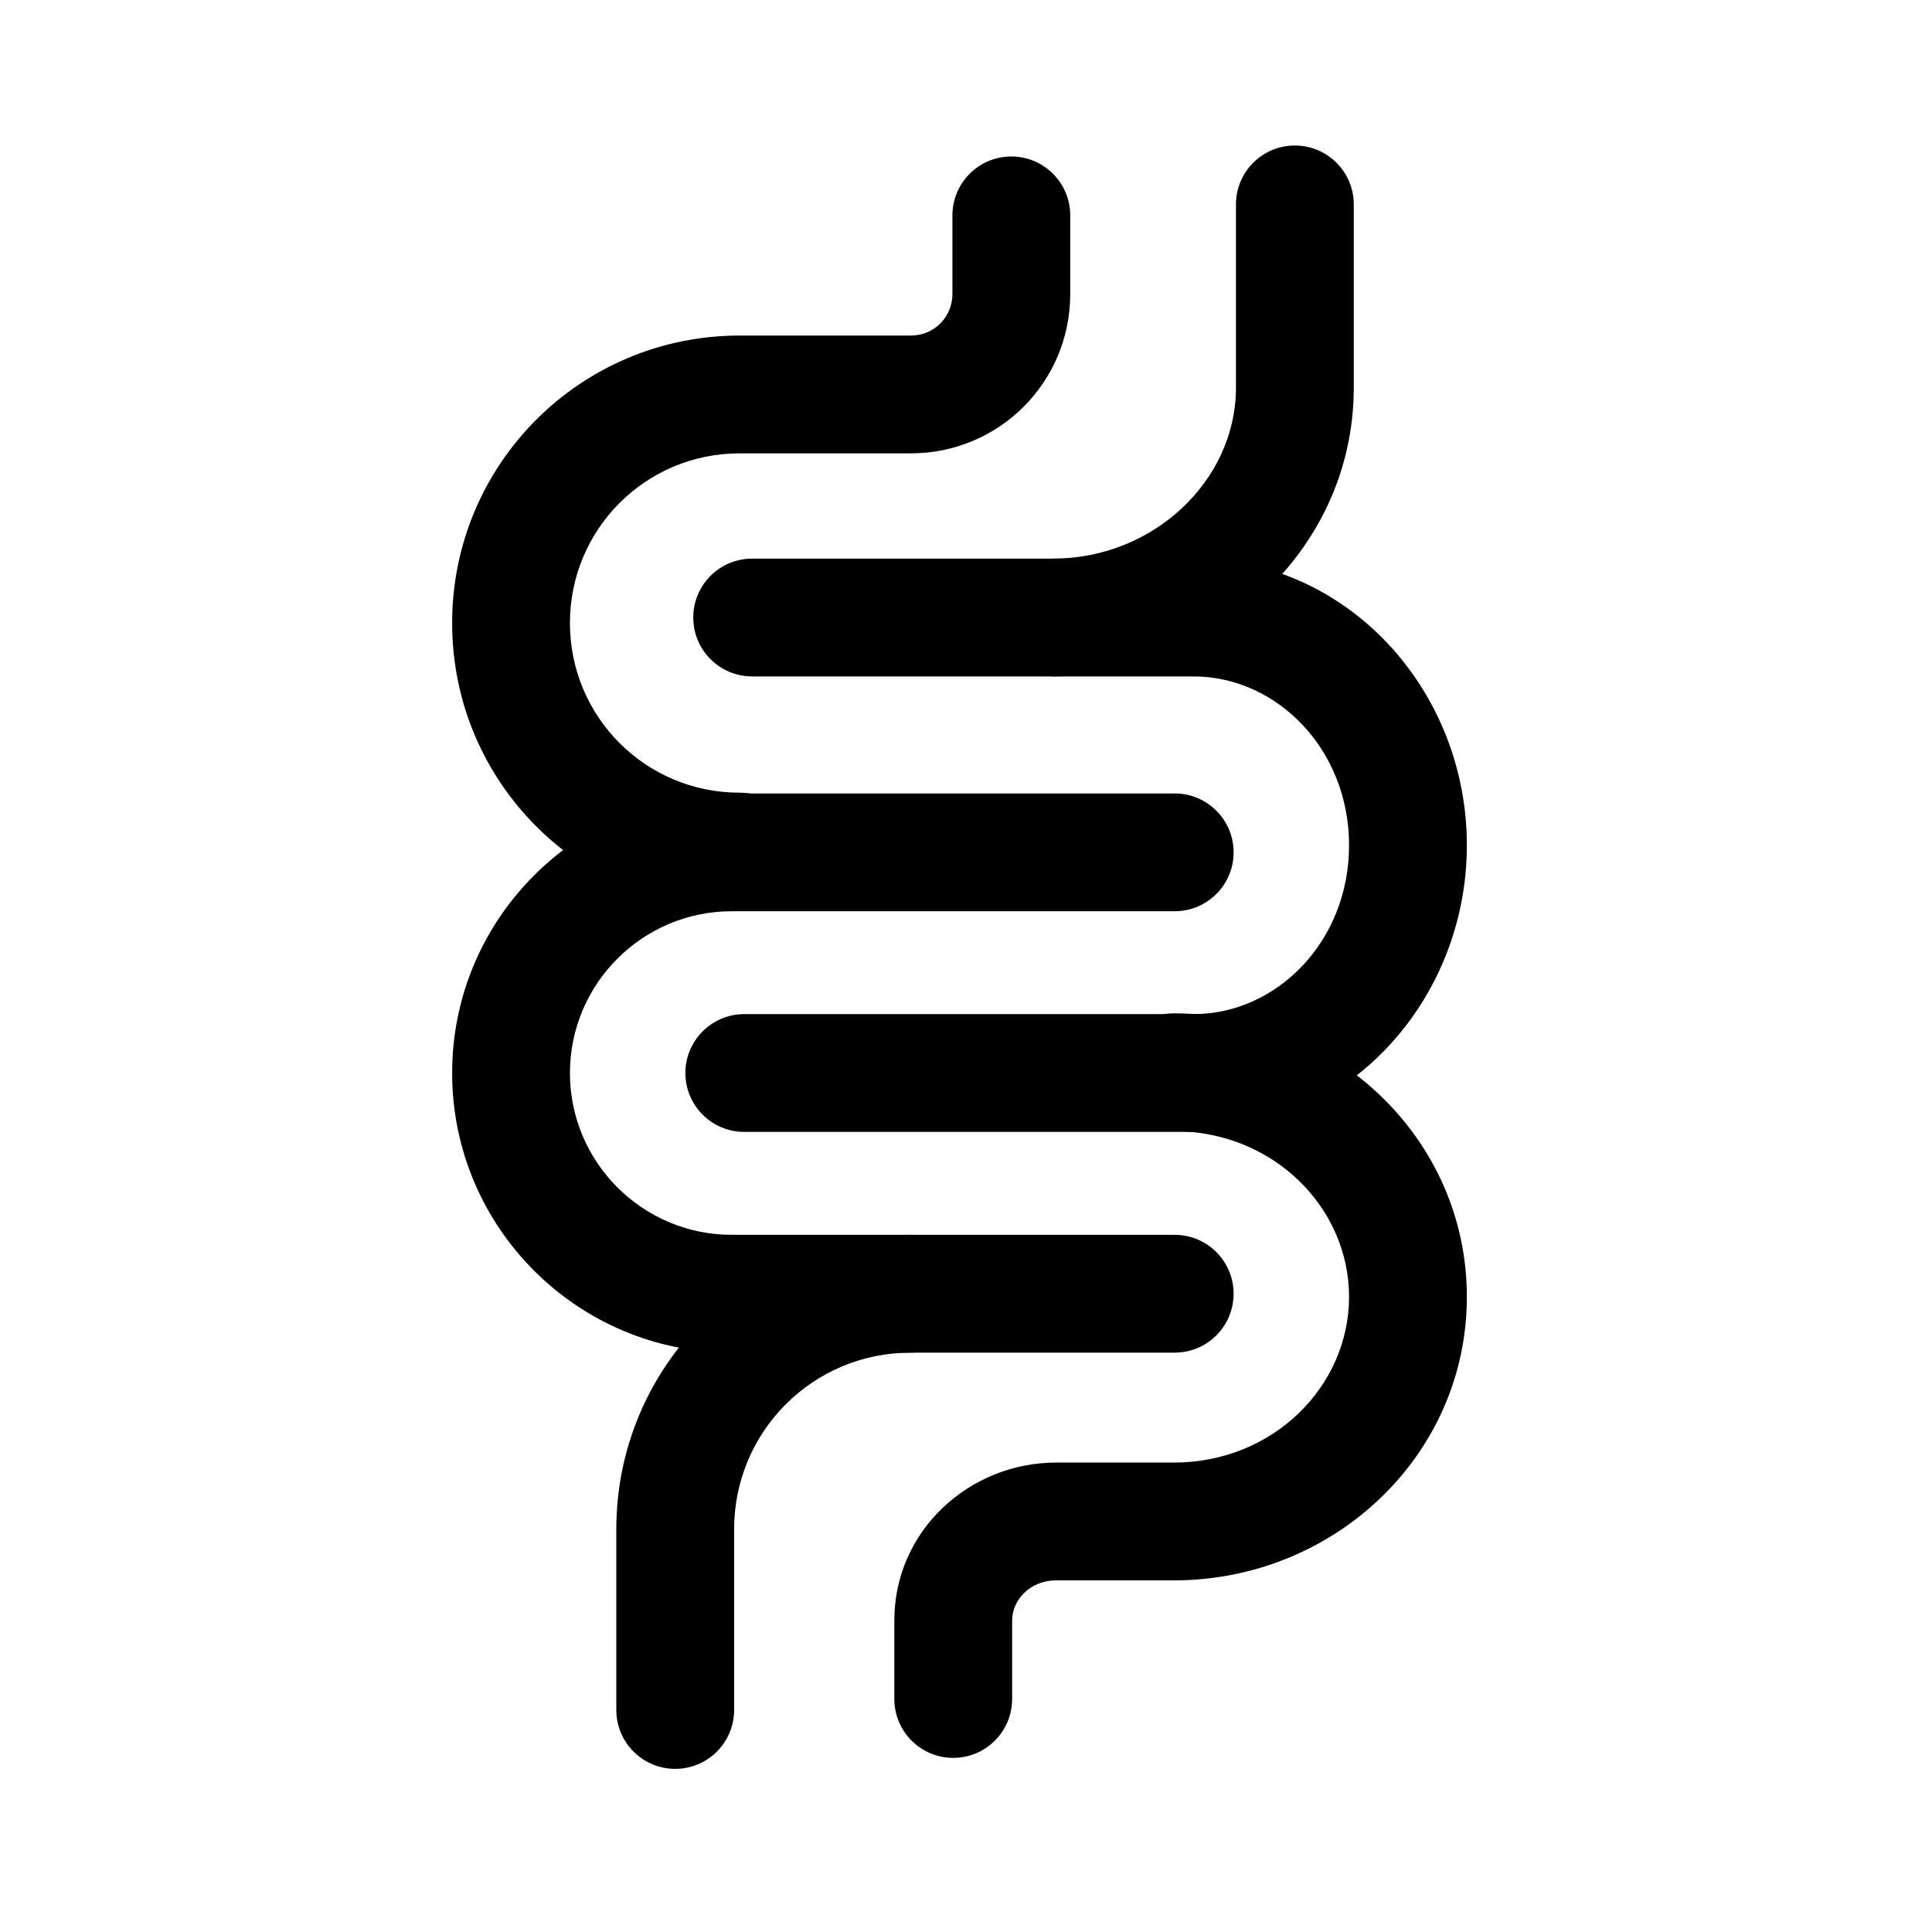
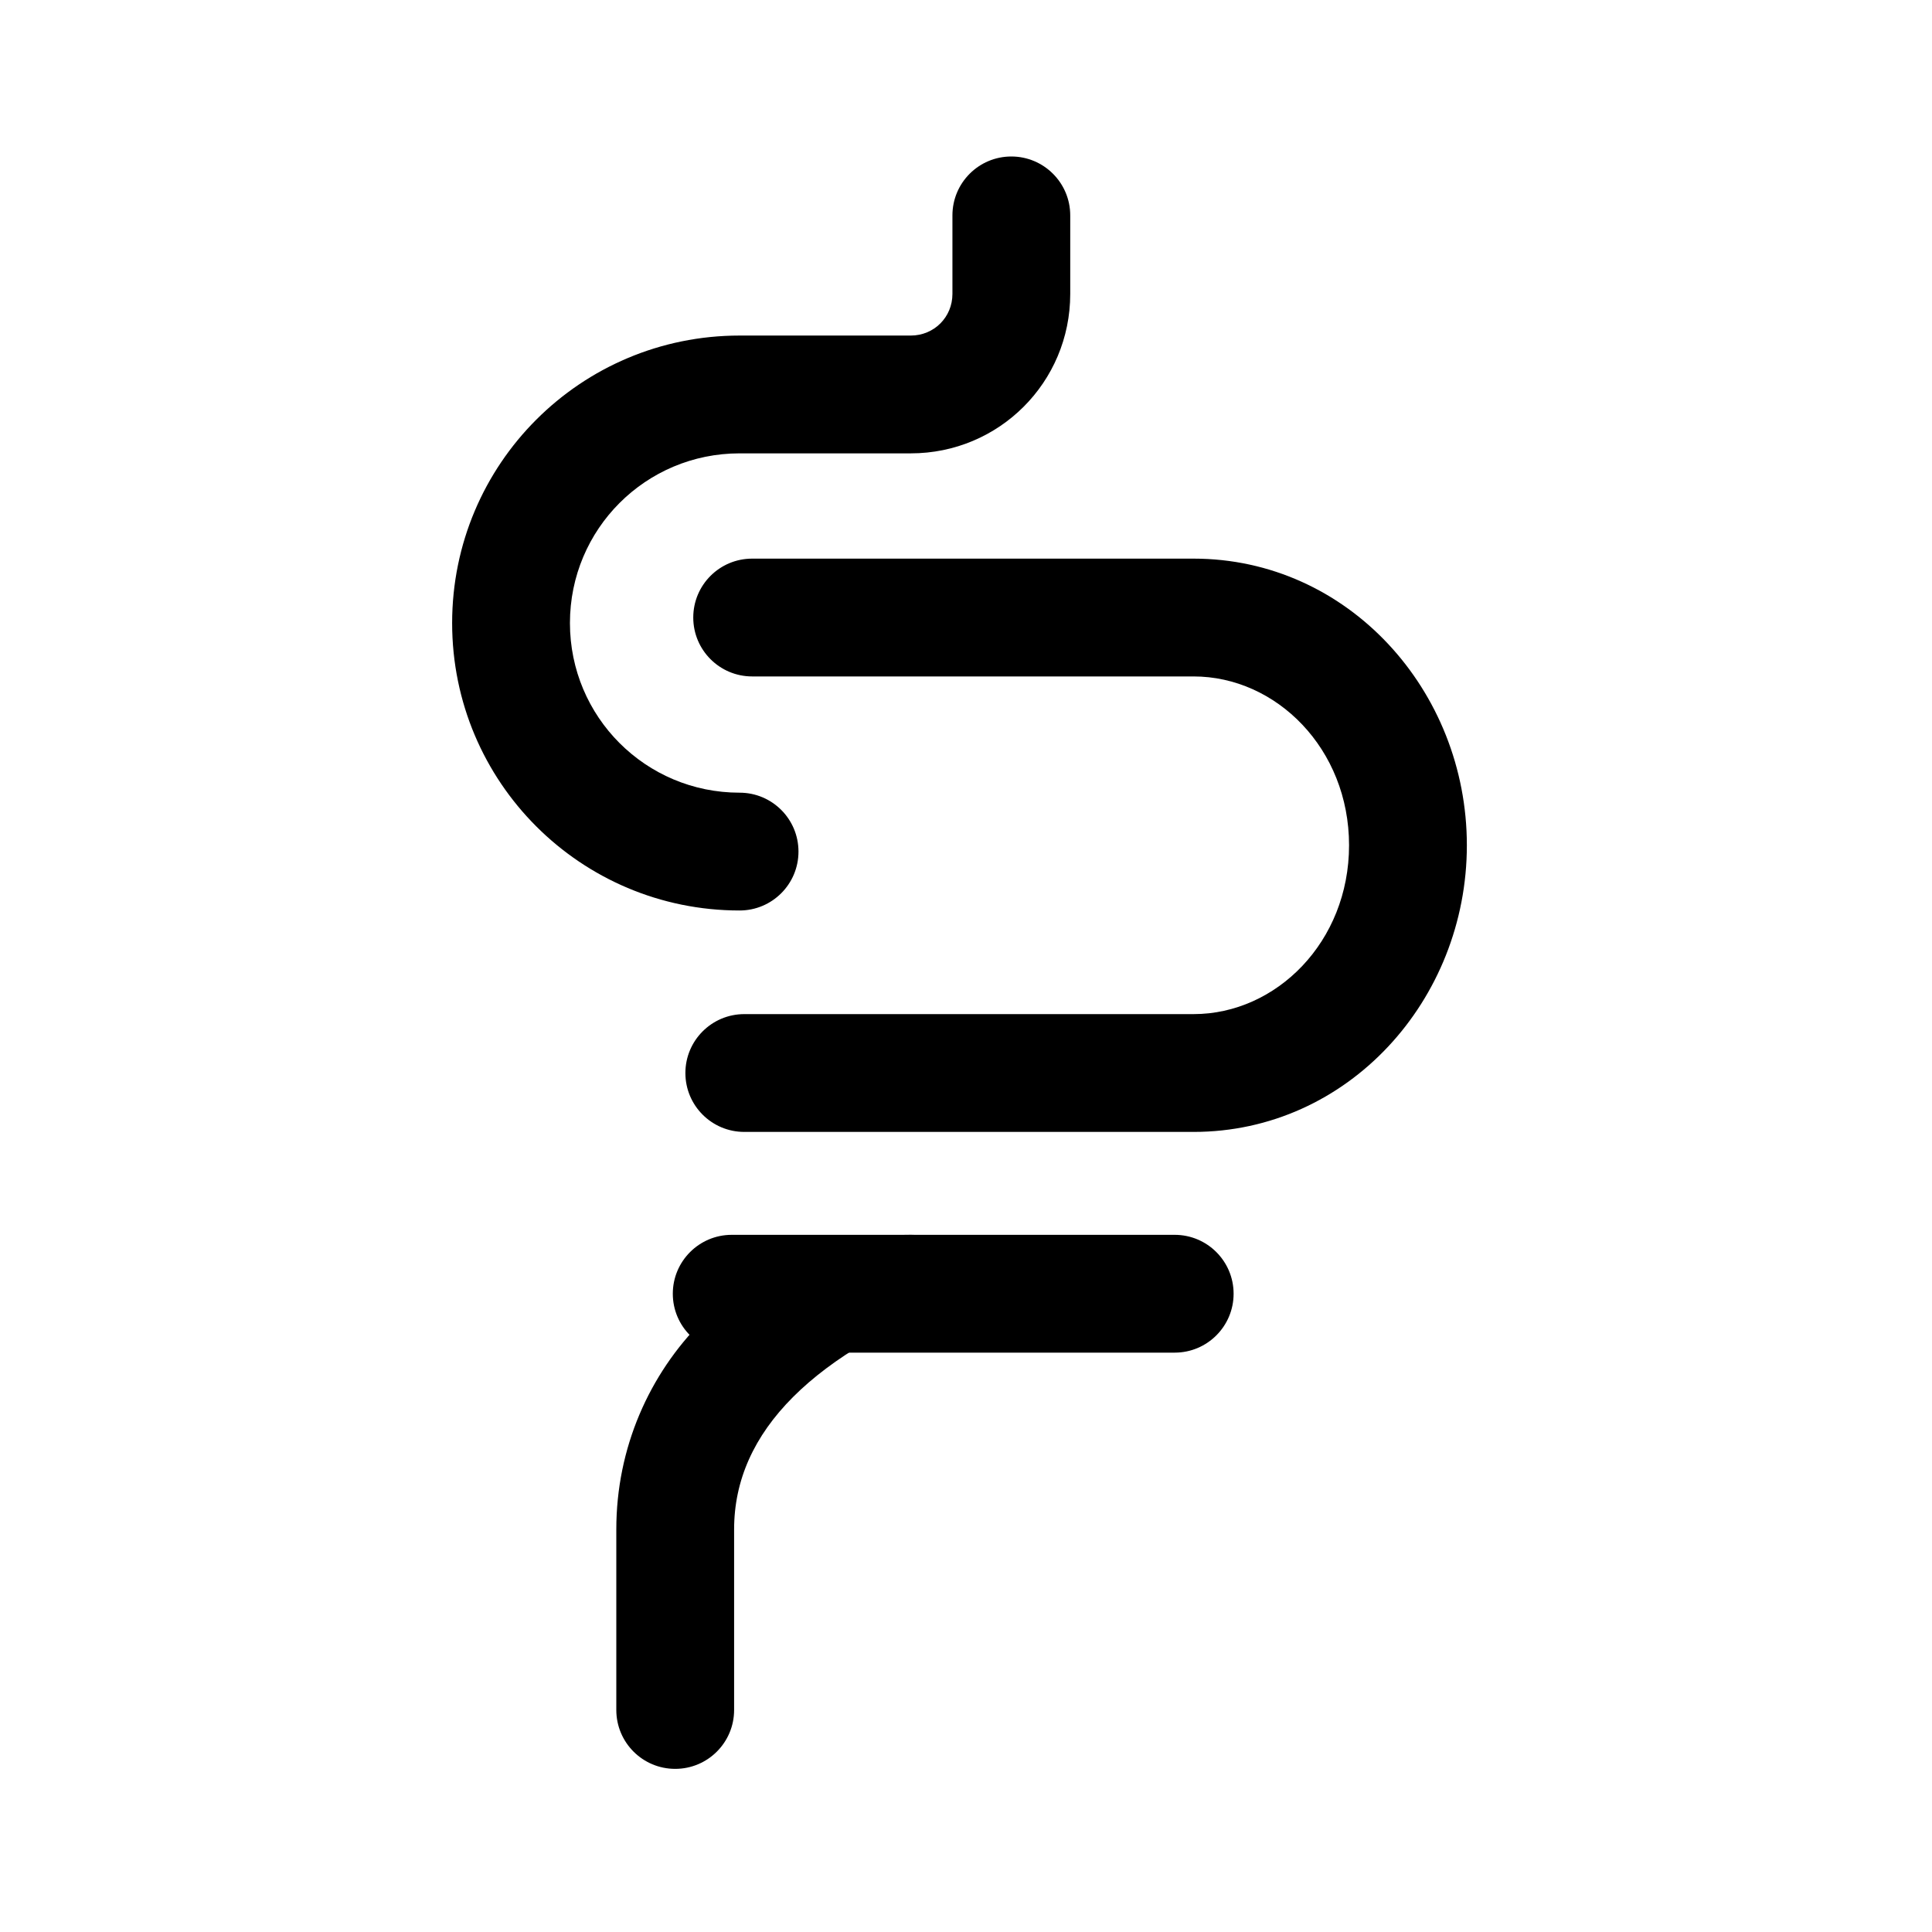
<svg xmlns="http://www.w3.org/2000/svg" width="41" height="41" viewBox="0 0 41 41" fill="none">
-   <path fill-rule="evenodd" clip-rule="evenodd" d="M13.079 32.455C13.079 28.998 15.871 26.205 19.328 26.205C20.019 26.205 20.578 26.765 20.578 27.455C20.578 28.145 20.019 28.705 19.328 28.705C17.252 28.705 15.579 30.379 15.579 32.455V36.288C15.579 36.979 15.019 37.538 14.329 37.538C13.638 37.538 13.079 36.979 13.079 36.288V32.455Z" fill="currentColor" />
-   <path fill-rule="evenodd" clip-rule="evenodd" d="M27.479 3.088C28.169 3.088 28.729 3.648 28.729 4.338V8.262C28.707 11.743 25.705 14.334 22.386 14.355C21.696 14.359 21.133 13.803 21.129 13.113C21.124 12.422 21.68 11.859 22.371 11.855C24.485 11.842 26.215 10.202 26.229 8.251V4.338C26.229 3.648 26.788 3.088 27.479 3.088Z" fill="currentColor" />
+   <path fill-rule="evenodd" clip-rule="evenodd" d="M13.079 32.455C13.079 28.998 15.871 26.205 19.328 26.205C20.019 26.205 20.578 26.765 20.578 27.455C17.252 28.705 15.579 30.379 15.579 32.455V36.288C15.579 36.979 15.019 37.538 14.329 37.538C13.638 37.538 13.079 36.979 13.079 36.288V32.455Z" fill="currentColor" />
  <path fill-rule="evenodd" clip-rule="evenodd" d="M14.278 27.455C14.278 26.765 14.838 26.205 15.528 26.205H24.929C25.619 26.205 26.179 26.765 26.179 27.455C26.179 28.145 25.619 28.705 24.929 28.705H15.528C14.838 28.705 14.278 28.145 14.278 27.455Z" fill="currentColor" />
-   <path fill-rule="evenodd" clip-rule="evenodd" d="M15.528 19.338C13.636 19.338 12.095 20.878 12.095 22.771C12.095 24.665 13.636 26.205 15.528 26.205C16.219 26.205 16.779 26.765 16.779 27.455C16.779 28.145 16.219 28.705 15.528 28.705C12.255 28.705 9.595 26.045 9.595 22.771C9.595 19.498 12.255 16.838 15.528 16.838H24.929C25.619 16.838 26.179 17.398 26.179 18.088C26.179 18.779 25.619 19.338 24.929 19.338H15.528Z" fill="currentColor" />
  <path fill-rule="evenodd" clip-rule="evenodd" d="M21.462 3.321C22.152 3.321 22.712 3.881 22.712 4.571V6.238C22.712 8.112 21.202 9.621 19.328 9.621H15.695C13.702 9.621 12.095 11.229 12.095 13.222C12.095 15.214 13.702 16.822 15.695 16.822C16.386 16.822 16.945 17.381 16.945 18.072C16.945 18.762 16.386 19.322 15.695 19.322C12.322 19.322 9.595 16.595 9.595 13.222C9.595 9.848 12.322 7.121 15.695 7.121H19.328C19.822 7.121 20.212 6.731 20.212 6.238V4.571C20.212 3.881 20.771 3.321 21.462 3.321Z" fill="currentColor" />
-   <path fill-rule="evenodd" clip-rule="evenodd" d="M23.662 22.755C23.662 22.064 24.221 21.505 24.912 21.505C28.304 21.505 31.129 24.151 31.129 27.521C31.129 30.892 28.304 33.538 24.912 33.538H22.412C21.851 33.538 21.479 33.962 21.479 34.388V36.055C21.479 36.745 20.919 37.305 20.229 37.305C19.538 37.305 18.979 36.745 18.979 36.055V34.388C18.979 32.481 20.573 31.038 22.412 31.038H24.912C27.019 31.038 28.629 29.418 28.629 27.521C28.629 25.625 27.019 24.005 24.912 24.005C24.221 24.005 23.662 23.445 23.662 22.755Z" fill="currentColor" />
  <path fill-rule="evenodd" clip-rule="evenodd" d="M14.712 13.105C14.712 12.414 15.271 11.855 15.962 11.855H25.329C28.607 11.855 31.129 14.655 31.129 17.938C31.129 21.222 28.607 24.021 25.329 24.021H15.795C15.105 24.021 14.545 23.462 14.545 22.771C14.545 22.081 15.105 21.521 15.795 21.521H25.329C27.084 21.521 28.629 19.988 28.629 17.938C28.629 15.889 27.084 14.355 25.329 14.355H15.962C15.271 14.355 14.712 13.795 14.712 13.105Z" fill="currentColor" />
</svg>